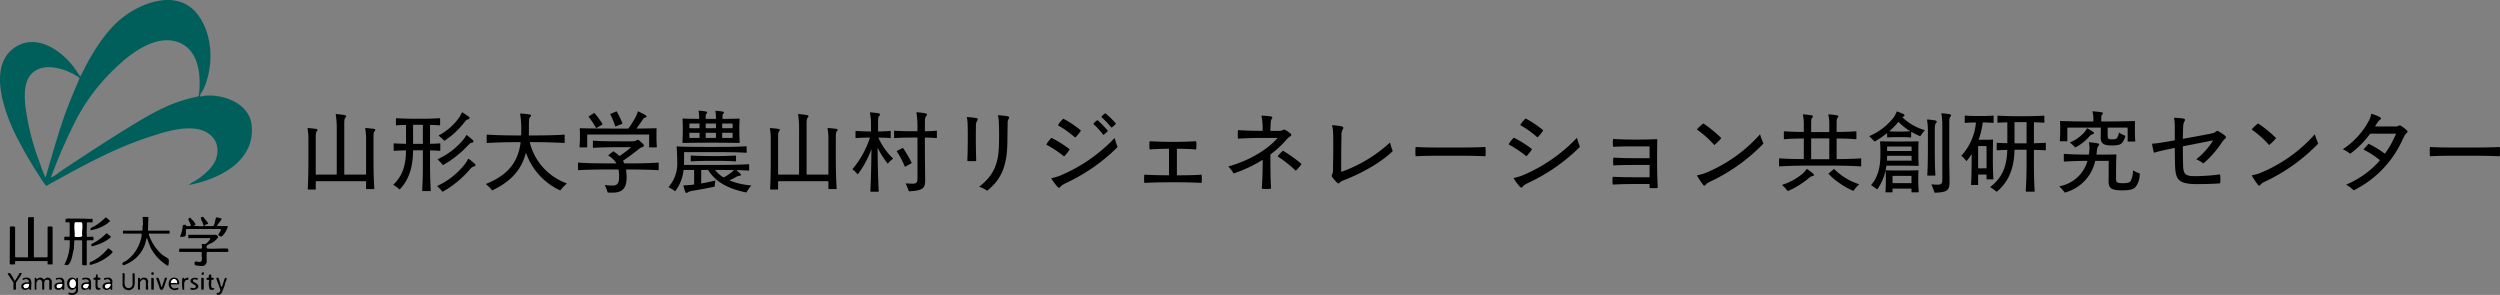
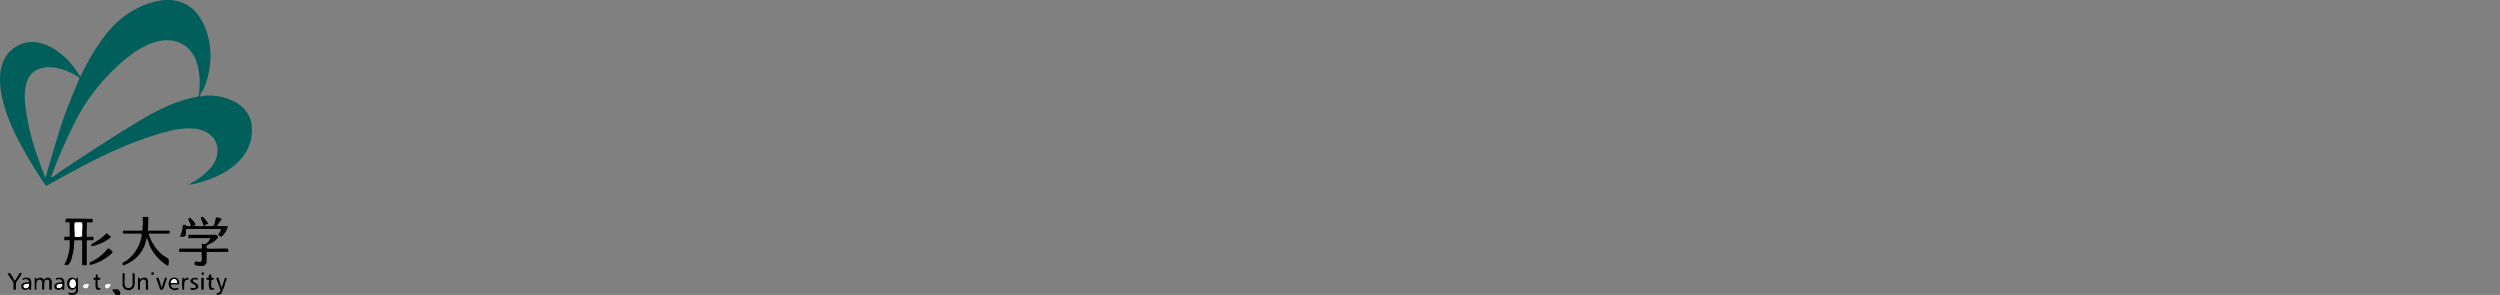
<svg xmlns="http://www.w3.org/2000/svg" width="600.174" height="70.809" viewBox="0 0 600.174 70.809">
  <rect x="0" y="0" width="600.174" height="70.809" fill="#808080" stroke="none" />
  <defs>
    <clipPath id="clip-path">
      <rect id="長方形_13326" data-name="長方形 13326" width="60.48" height="70.808" fill="none" />
    </clipPath>
  </defs>
  <g id="グループ_18950" data-name="グループ 18950" transform="translate(18089.811 15789.904)">
    <g id="グループ_18947" data-name="グループ 18947" transform="translate(-18089.811 -15789.904)">
      <g id="グループ_18779" data-name="グループ 18779" clip-path="url(#clip-path)">
        <path id="パス_50803" data-name="パス 50803" d="M48.033,23.161c.045.045,1.04-.188,1.247-.2,4.586-.335,10.621,1.907,11.141,7.158.807,8.14-6.878,12.412-13.763,14.013a6.952,6.952,0,0,1-1.325.225,6.431,6.431,0,0,1,1.332-.817c1.822-1.126,4.348-3.128,5.117-5.18,1.383-3.691-.681-6.715-4.421-7.378-3.842-.681-8.663.923-12.3,2.152-8.431,2.847-16.22,7.212-23.968,11.506a18.807,18.807,0,0,1-1.43-2.051A104.706,104.706,0,0,1,3.693,32.263c-2.851-5.836-6.861-17.136.462-21.24C9.1,8.253,14.722,12.161,17.686,16.07c.563.742,1.009,1.573,1.606,2.292.716-1.355,1.371-2.735,2.13-4.067,2.173-3.809,4.959-7.884,8.524-10.47,5.2-3.771,13.3-6.254,17.731-.053C51.2,8.7,51.308,16.106,48.806,21.485c-.18.387-.652,1.025-.755,1.345a1.076,1.076,0,0,0-.018.332M12.245,42.555c.161.037.233-.031.355-.095.829-.434,1.748-1.22,2.549-1.749,5.024-3.318,10.127-6.687,15.258-9.834C35.745,27.6,40.469,24.7,46.676,23.353c.286-.063,1.023-.153,1.06-.44.6-4.71.081-11.227-5.3-12.9-5.219-1.62-10.937,2.694-14.493,6.1a46.93,46.93,0,0,0-9.318,11.973,124.112,124.112,0,0,0-6.379,14.464m-1.2-.1a.994.994,0,0,1,.047-.4c1.737-5.789,3.187-11.318,5.4-16.991.806-2.067,1.7-4.1,2.559-6.147a.416.416,0,0,0-.1-.307c-.031-.039-.614-.431-.711-.488-2.228-1.3-5.448-2.423-8.024-1.836-4.26.97-4.5,5.228-4.164,8.825A57.283,57.283,0,0,0,9.419,38.733a36.292,36.292,0,0,0,1.345,3.553c.064.134.122.2.28.169" transform="translate(0 0)" fill="#005f5b" />
        <path id="パス_50804" data-name="パス 50804" d="M102.9,184.949a.327.327,0,0,1,.287.587.327.327,0,0,1-.287-.587" transform="translate(-66.421 -119.571)" />
        <path id="パス_50805" data-name="パス 50805" d="M137.471,184.949v.6h-.5c-.043-.45.006-.668.5-.6" transform="translate(-88.555 -119.577)" />
-         <path id="パス_50806" data-name="パス 50806" d="M12.415,147.47v9.6h3.149a1,1,0,0,0,.15-.15v-7.1c0-.222,1.2-.222,1.2,0v8.947h-1.2v-.8h-7.8v.8c-.334-.034-.73.047-1.052,0-.117-.016-.2-.045-.236-.164l.033-8.841c.115-.172,1.255-.145,1.255.055v7.1a1.006,1.006,0,0,0,.15.15h2.949V147.62c0-.051.288-.223.371-.236.149-.023.258.075.379.075.217,0,.418-.139.65.011" transform="translate(-4.286 -95.294)" />
        <path id="パス_50807" data-name="パス 50807" d="M44.941,149.514c-.065-.248-.782-.123-1-.15l.01-.791a2.781,2.781,0,0,1,1.143-.111c1.6.026,3.276-.017,4.9.09.123.008.222-.132.352-.043.188.13.067.628.1.855-.041.041-.949-.03-1.152,0-.117.016-.2.045-.236.164.04.494-.134,3.134.091,3.335l1.4-.052c.189.135.066.63.1.854H49.19a1,1,0,0,0-.15.15v5.848c-.2-.017-1.1.082-1.1-.15v-5.7a1,1,0,0,0-.15-.15h-1.6c-.049,0-.161.166-.152.248l-.1,1.9c-.339,1.061-.425,2.825-1.249,3.649-.359.359-.617.061-1.045.1a10.849,10.849,0,0,0,1.3-5.9h-1.3l0-.739c.374-.288.833.052,1.3-.161Zm1.35-.15a.319.319,0,0,0-.152.248c-.131.917.091,2.137.014,3.09a.221.221,0,0,0,.082.117c.135.09,1.75.2,1.706-.305-.093-.9.125-2.035,0-2.9-.012-.085-.087-.248-.152-.248Z" transform="translate(-28.215 -95.989)" />
        <path id="パス_50808" data-name="パス 50808" d="M89.386,147.351l-.1,3.3h5.2v.7H89.636c-.326,0,.059.8.131.969a10.981,10.981,0,0,0,2.968,4.129c.287.229,1.4.848,1.5,1a3.26,3.26,0,0,1-.048,1.461c-.031.113.049.179-.157.145a3.6,3.6,0,0,1-.74-.461,11.231,11.231,0,0,1-3.427-3.97l-.829-2.27a15.849,15.849,0,0,0-.474,1.624,8.11,8.11,0,0,1-3.805,4.392,7.374,7.374,0,0,1-1.236.567c-.353.073-.433-.406-.317-.571.033-.046.8-.447.976-.572a9.043,9.043,0,0,0,3.385-5.013,4.09,4.09,0,0,0,.211-1.266c-.016-.05-.112-.162-.138-.162H83.288v-.7h4.549c.228,0,.128-.761.147-.952.017-.173.1-.328.105-.494a15.31,15.31,0,0,0-.1-1.852Z" transform="translate(-53.766 -95.275)" />
        <path id="パス_50809" data-name="パス 50809" d="M133.5,163.613h-5.049a1,1,0,0,0-.15.15v2.4a2.282,2.282,0,0,1-.5.7,3.088,3.088,0,0,1-.577.13,11.27,11.27,0,0,1-1.165-.087c-.512-.058-.7-.1-.662-.646.062-.791,1.161.066,1.556-.344.352-.365.151-1.175.143-1.657,0-.152.077-.317.071-.4,0-.058-.2-.245-.216-.245h-5.249c0-.165-.048-.8.15-.8h5.2c.239,0,.08-.9.05-1.1.269-.029.591.042.849,0,.35-.059,1.027-.884,1.2-1.2.056-.1-.081-.2-.1-.2h-4.9c-.02,0-.052.074-.1.087-.224,0-.139-.7-.15-.887h6.648c.1,0,.637.4.5.6a4.264,4.264,0,0,1-1.422,1.28c-.339.2-1.277.5-1.332.868s-.021.526.346.554c1.511.117,3.164-.106,4.691.007.26.075.141.56.162.788" transform="translate(-78.69 -103.139)" />
        <path id="パス_50810" data-name="パス 50810" d="M127.836,149.546c.25-.068.094-.349-.025-.475-.078-.572-.575-1.021-.519-1.619.255-.074.5-.221.7.042.089.213,1.248,1.379,1,1.55-.253.045-.806.186-.8.5h2.049a1.407,1.407,0,0,0,.3-.5c.137-.354.257-1.282.4-1.5.192-.306,1.042.218,1.353.2.071.055-.348.632-.417.733-.233.336-.615.659-.683,1.067h2.6a5.217,5.217,0,0,1-1.465,2.484.924.924,0,0,1-.83-.344c-.069-.233.593-.972.6-1.19,0-.083-.094-.251-.154-.251h-8c-.015,0-.248.117-.255.162-.009.353.107,1.491-.259,1.623a4.6,4.6,0,0,1-1.135.114c.11-.391.28-.776.377-1.172.078-.315.142-.659.217-.983.078-.339-.122-.716.453-.751.513-.031.4.292.515.312.179.031,1,.042,1.038-.157.032-.16-.6-1.242-.6-1.5,0-.159.227-.313.371-.336.22-.035.348.335.463.459.046.05.152.064.212.132.163.186.711.85.657,1.044-.046.164-.392.068-.3.353.576-.1,1.645.136,2.149,0" transform="translate(-79.07 -95.27)" />
        <path id="パス_50811" data-name="パス 50811" d="M60.906,172.715l.011-.589a9.605,9.605,0,0,0,2.538-1.51,14.822,14.822,0,0,0,1.5-1.4c.2-.226.236-.567.648-.353a5.37,5.37,0,0,1,.752.649c.133.254-.071.389-.251.554a11.955,11.955,0,0,1-3.574,2.224c-.233.09-1.515.544-1.626.423" transform="translate(-39.381 -109.142)" />
        <path id="パス_50812" data-name="パス 50812" d="M62.037,161.513l.015-.486a12.537,12.537,0,0,0,3.632-2.6,6.915,6.915,0,0,1,1.049.839c.025.118-.076.179-.147.244a8.85,8.85,0,0,1-2.181,1.318c-.335.149-2.178.874-2.369.681" transform="translate(-40.112 -102.439)" />
-         <path id="パス_50813" data-name="パス 50813" d="M66.148,148.641c-.275.016-.4.292-.607.444a9.492,9.492,0,0,1-4.091,1.656c-.11-.708.549-.722,1.032-1.017a15.067,15.067,0,0,0,2.627-2.077l.142.041c.039.153,1.1.812.9.953" transform="translate(-39.724 -95.466)" />
        <path id="パス_50814" data-name="パス 50814" d="M50.792,151.028h1.5c.065,0,.14.162.152.248.123.867-.1,2,0,2.9.045.5-1.57.4-1.706.305a.221.221,0,0,1-.082-.117c.077-.952-.145-2.173-.014-3.09a.319.319,0,0,1,.152-.248" transform="translate(-32.716 -97.652)" fill="#fff" />
        <path id="パス_50815" data-name="パス 50815" d="M23.968,191.5c-.116.041-.4-.046-.4-.15v-2.6c0-.03.164-.188.249-.15l.3.4a.987.987,0,0,1,1.223-.323c.174.08.3.33.476.33.252,0,.538-.685,1.323-.329a1.159,1.159,0,0,1,.527.673v2c0,.2-.6.2-.6,0v-2c0-.234-.775-.4-1.005-.106a2.981,2.981,0,0,0-.194.406v1.7c0,.188-.5.188-.5,0v-1.7a1.838,1.838,0,0,0-.242-.457.651.651,0,0,0-.864.05,6.111,6.111,0,0,0-.293.606Z" transform="translate(-15.239 -121.931)" />
        <path id="パス_50816" data-name="パス 50816" d="M48.192,191.868a1.288,1.288,0,0,1-.82.779c-.606.226-.874.041-1.478-.033l0-.4c.39-.036.755.172,1.151.1a3.477,3.477,0,0,0,.526-.323c.105-.137.081-.592.223-.777-.364-.08-.615.283-.957.3-1.649.076-1.788-3.194.2-2.895.357.054.42.307.6.4.227.111.1-.341.3-.4.095-.028.249.117.249.15ZM46.515,191a1.275,1.275,0,0,0,.411.1c1.249-.08.855-2.688-.37-1.961-.4.239-.471,1.016-.347,1.42.008.025.285.426.306.443" transform="translate(-29.466 -121.948)" />
        <path id="パス_50817" data-name="パス 50817" d="M86.151,188.275a5.072,5.072,0,0,1-.176.624,1.553,1.553,0,0,1-1.275.732c-.343.016-.589-.233-.93-.224-.031-.229-.286-.333-.366-.483-.024-.046-.152-.424-.152-.448v-2.949c.169,0,.428-.045.488.162.131.786-.249,2.612.307,3.192a.972.972,0,0,0,1.351-.058,3.731,3.731,0,0,0,.253-.447v-2.7c0-.188.5-.188.5,0a25.4,25.4,0,0,1,0,2.6" transform="translate(-53.829 -119.954)" />
        <path id="パス_50818" data-name="パス 50818" d="M16.4,191.217c-.242.03-.393.226-.67.277-.57.1-1.214-.052-1.236-.728a1.871,1.871,0,0,1,.131-.626,4.877,4.877,0,0,1,.85-.405,6.1,6.1,0,0,0,.826-.018c.112-.415-.376-.8-.753-.8-.208,0-.464.3-.747.2-.088-.563.857-.544,1.244-.493,1.106.145.869,1.648.787,2.462-.01.1.071.2.058.27-.053.273-.526.2-.491-.139m-.323-.226c.112-.1.421-.708.228-.828-.322-.2-1.314-.012-1.3.5a2.612,2.612,0,0,0,.217.432,1.3,1.3,0,0,0,.86-.109" transform="translate(-9.371 -121.945)" />
        <path id="パス_50819" data-name="パス 50819" d="M147.406,188.616a6.932,6.932,0,0,1,.608,2.092l.3,0,.6-1.852c.1-.071.221-.285.354-.245.4.122-.146,1.04-.225,1.273-.037.11-.009.243-.047.352a14.859,14.859,0,0,1-.833,2.066c-.338.5-1.291.586-1.142.058.058-.207.334-.071.468-.124a.809.809,0,0,0,.424-.677l-.979-2.717c-.045-.227.365-.3.479-.224" transform="translate(-94.998 -121.937)" />
        <path id="パス_50820" data-name="パス 50820" d="M6.583,187.738l-1.4-2.1a.46.46,0,0,1,.656-.057,10.461,10.461,0,0,1,.938,1.563c.024.046-.024.227.154.142.069-.033.723-1.088.832-1.267.282-.464.091-.628.818-.532a2.756,2.756,0,0,1-.3.653c-.147.255-1.1,1.6-1.1,1.7v1.5c0,.2-.6.2-.6,0Z" transform="translate(-3.353 -119.917)" />
-         <path id="パス_50821" data-name="パス 50821" d="M57.507,191.383a.315.315,0,0,1-.348.148c-.141-.044-.115-.3-.2-.3a2.62,2.62,0,0,1-.7.3c-.852.11-1.144-.22-1.049-1.049.06-.524.607-.657,1.061-.738.175-.031.7.065.744-.158.053-.279-.456-.562-.7-.607-.188-.035-1.032.364-.9-.09.1-.334,1.536-.372,1.848.051a4.245,4.245,0,0,1,.251.548,13.764,13.764,0,0,1,0,1.9m-1.331-1.231c-.183.041-.574.334-.575.531,0,.4.727.7,1.111.305a2,2,0,0,0,.293-.7c-.044-.217-.641-.178-.829-.137" transform="translate(-35.682 -121.963)" />
        <path id="パス_50822" data-name="パス 50822" d="M39.253,191.391c-.081.3-.474.15-.551-.151-.235.062-.333.257-.6.3a1.977,1.977,0,0,1-.876-.1,1.764,1.764,0,0,1-.373-.654c-.064-.973,1.2-1.024,1.9-1.045-.1-.91-.8-.8-1.5-.6l0-.4c.532-.071,1.342-.277,1.753.191a1.938,1.938,0,0,1,.244.456,14.828,14.828,0,0,1,0,2m-.5-1.249c-.333-.028-1.173-.016-1.285.365-.3,1.023,1.537.744,1.285-.365" transform="translate(-23.826 -121.97)" />
-         <path id="パス_50823" data-name="パス 50823" d="M71.949,191.53c-.342.07-.273-.1-.451-.3-.119-.03-.325.239-.517.282-1.515.341-1.947-1.454-.257-1.756.295-.053.626.074.824-.174-.187-.381-.248-.525-.7-.609-.284-.053-.532.206-.75.159-.176-.037-.109-.322-.035-.385a3.263,3.263,0,0,1,1.231-.112.966.966,0,0,1,.725.964c0,.13-.077.251-.074.379a9.662,9.662,0,0,1,0,1.554m-.4-1.4c-.512-.106-1.629.07-1.252.8.352.683,1.4-.126,1.252-.8" transform="translate(-45.026 -121.959)" />
+         <path id="パス_50823" data-name="パス 50823" d="M71.949,191.53a3.263,3.263,0,0,1,1.231-.112.966.966,0,0,1,.725.964c0,.13-.077.251-.074.379a9.662,9.662,0,0,1,0,1.554m-.4-1.4c-.512-.106-1.629.07-1.252.8.352.683,1.4-.126,1.252-.8" transform="translate(-45.026 -121.959)" />
        <path id="パス_50824" data-name="パス 50824" d="M115.249,190.221c-.322.087-.014.607.152.747.477.4.973.125,1.5.052-.018.11.037.323-.009.39a4.559,4.559,0,0,1-.841.215,3.081,3.081,0,0,1-.779-.226c-1.281-.664-.731-3.322,1.1-2.7.753.256.9,1.521.579,1.521Zm.521-1.287a.987.987,0,0,0-.67.834c.062.239.768.052.94.055.124,0,.267.13.4.094.426-.112-.079-1.091-.671-.984" transform="translate(-74.08 -121.95)" />
        <path id="パス_50825" data-name="パス 50825" d="M93.718,188.769c.028-.108.23-.184.349-.149.176.052.124.358.151.4a.152.152,0,0,0,.2-.068c.194-.442,1.212-.456,1.5-.089a4.032,4.032,0,0,1,.273.619c.013.115-.083.3-.084.482,0,.44.059.892.062,1.3s-.273.213-.557.149v-1.949c0-.247-.464-.493-.729-.435a1.29,1.29,0,0,0-.67.735v1.6c0,.188-.5.188-.5,0Z" transform="translate(-60.597 -121.948)" />
        <path id="パス_50826" data-name="パス 50826" d="M141.3,187.2c.825-.117.823.617,0,.5.128.709-.431,2.173.7,2,.187.555-.873.446-1.082.282a3.788,3.788,0,0,1-.133-2.135c-.094-.241-.618-.061-.684-.3s.4-.419.6-.351c.045-.035-.174-.7.363-.788.381-.06.187.745.237.79" transform="translate(-90.581 -120.526)" />
        <path id="パス_50827" data-name="パス 50827" d="M107.363,190.821c.25.026.16.006.2-.143.194-.656.484-1.289.642-1.959.07-.118.288-.127.4-.1.2.054.094.164.064.261-.209.688-.491,1.585-.761,2.24-.172.418-.665.619-.876.171l-.877-2.521a.349.349,0,0,1,.552-.052,12.813,12.813,0,0,1,.649,2.1" transform="translate(-68.643 -121.95)" />
        <path id="パス_50828" data-name="パス 50828" d="M129.35,191.448c-.047-.069.009-.28-.01-.389.052-.053,1.243.4,1.305-.252.054-.566-1.246-.635-1.3-1.3-.069-.786,1.116-1.021,1.7-.7.185.1.052.335-.056.351-.193.029-1.117-.406-1.05.251.046.445,1.261.5,1.3,1.308.049.931-1.695,1.014-1.889.732" transform="translate(-83.623 -121.988)" />
        <path id="パス_50829" data-name="パス 50829" d="M64.422,186.366l.044.705c.113.166.591.016.655.245.14.5-.655.3-.7.349.11.684-.393,2.167.7,2,.161.571-.875.478-1.051.2-.283-.446-.064-2.129-.15-2.2-.036-.029-.44.057-.5-.152-.119-.428.451-.292.557-.442.148-.211-.151-.806.442-.707" transform="translate(-40.998 -120.494)" />
        <path id="パス_50830" data-name="パス 50830" d="M124.179,191.509c-.111-.019-.321.038-.39-.01a9.907,9.907,0,0,1-.064-2.686c.215-.292.4-.271.455.1.346-.088.556-.4,1-.3v.446c-.014.1-.3.039-.431.074a.718.718,0,0,0-.269.132,2.608,2.608,0,0,0-.3.6Z" transform="translate(-79.961 -121.938)" />
        <path id="パス_50831" data-name="パス 50831" d="M136.713,188.792c.063-.239.6-.167.6,0v2.6c0,.2-.6.2-.6,0Z" transform="translate(-88.397 -121.971)" />
-         <path id="パス_50832" data-name="パス 50832" d="M102.769,188.809c.085-.312.6-.042.6.1v2.5c0,.2-.6.2-.6,0Z" transform="translate(-66.449 -121.988)" />
        <path id="パス_50833" data-name="パス 50833" d="M47.578,191.729c-.022-.016-.3-.417-.306-.442-.124-.4-.054-1.182.347-1.42,1.225-.728,1.619,1.881.37,1.961a1.274,1.274,0,0,1-.411-.1" transform="translate(-30.529 -122.682)" fill="#fff" />
        <path id="パス_50834" data-name="パス 50834" d="M17,193.708a1.3,1.3,0,0,1-.86.109,2.61,2.61,0,0,1-.217-.432c-.01-.516.982-.7,1.3-.5.193.12-.116.728-.228.828" transform="translate(-10.297 -124.663)" fill="#fff" />
        <path id="パス_50835" data-name="パス 50835" d="M56.938,192.886c.188-.042.785-.081.829.137a2,2,0,0,1-.293.7c-.384.4-1.111.1-1.111-.3,0-.2.391-.49.575-.531" transform="translate(-36.443 -124.696)" fill="#fff" />
        <path id="パス_50836" data-name="パス 50836" d="M39.825,192.875c.252,1.109-1.587,1.388-1.285.365.112-.381.952-.393,1.285-.365" transform="translate(-24.897 -124.704)" fill="#fff" />
        <path id="パス_50837" data-name="パス 50837" d="M72.619,192.84c.145.676-.9,1.485-1.252.8-.377-.732.739-.908,1.252-.8" transform="translate(-46.096 -124.669)" fill="#fff" />
        <path id="パス_50838" data-name="パス 50838" d="M116.733,189.519c.592-.107,1.1.872.671.984-.134.036-.277-.093-.4-.094-.172,0-.878.184-.94-.055a.987.987,0,0,1,.67-.834" transform="translate(-75.044 -122.535)" fill="#fff" />
      </g>
    </g>
-     <path id="パス_51465" data-name="パス 51465" d="M19.118-13.4a.5.5,0,0,0,.176-.308c0-.132-.132-.22-.374-.264-.528-.088-1.43-.154-1.958-.2-.066,0-.11.022-.088.11a15.211,15.211,0,0,1,.2,2.794V-3.1a.1.1,0,0,1-.11.11H11.946a.1.1,0,0,1-.11-.11V-14.74c0-1.342.022-1.672.286-1.936s.22-.528-.176-.594c-.528-.11-1.452-.2-2.068-.264-.066,0-.11.022-.088.088a22.158,22.158,0,0,1,.242,3.74V-3.1a.1.1,0,0,1-.11.11H5.1a.1.1,0,0,1-.11-.11V-11.77c0-1.034.044-1.408.264-1.628.242-.286.22-.506-.242-.572-.44-.066-1.342-.154-1.892-.2-.044,0-.088.022-.088.066a1,1,0,0,0,.022.176,15.344,15.344,0,0,1,.176,2.662v4.84c0,2.09-.044,4.906-.154,6.908a.1.1,0,0,0,.11.11H4.884a.1.1,0,0,0,.11-.11V-1.3a.1.1,0,0,1,.11-.11H16.962a.1.1,0,0,1,.11.11V.374a.1.1,0,0,0,.11.11h1.76a.1.1,0,0,0,.11-.11c-.132-1.892-.2-4.708-.2-6.8V-11.77C18.854-12.8,18.9-13.178,19.118-13.4Zm16.83,2.244A19.6,19.6,0,0,0,40.722-15.6c.33-.44.572-.616.858-.66.352-.088.484-.352.11-.638a15.949,15.949,0,0,0-1.474-1.012.081.081,0,0,0-.066-.022c-.044,0-.066.022-.088.066a10.1,10.1,0,0,1-.572,1.078,13.974,13.974,0,0,1-4.95,4.378c-.044.022-.066.066.022.132a9.791,9.791,0,0,1,1.232,1.122C35.838-11.11,35.882-11.11,35.948-11.154ZM32.538-8.8c.858.022,1.606.044,2.244.11.088,0,.11-.044.11-.11v-1.584c0-.066-.022-.11-.11-.11-.638.066-1.386.088-2.244.11a.1.1,0,0,1-.11-.11v-4.312a.1.1,0,0,1,.11-.11c.836.022,1.562.044,2.2.11.088,0,.11-.044.11-.11v-1.5c0-.066-.022-.11-.11-.11-1.276.088-2.816.132-5.126.132-2.266,0-3.982-.044-5.258-.132a.1.1,0,0,0-.11.11v1.5a.1.1,0,0,0,.11.11c.638-.066,1.364-.088,2.2-.11.088,0,.11.044.11.11v4.312c0,.088-.022.11-.11.11-1.078-.022-1.98-.044-2.75-.11a.1.1,0,0,0-.11.11V-8.8a.1.1,0,0,0,.11.11c.77-.066,1.672-.088,2.75-.11.088,0,.11.022.11.11-.066,3.652-.88,6.006-2.992,8.074-.022.022-.044.044-.044.066s0,.044.044.066A8.227,8.227,0,0,1,25.058.528a.109.109,0,0,0,.154-.022C27.544-2,28.292-5.016,28.358-8.712c0-.088.044-.11.11-.11H30.6c.088,0,.11.044.11.11v3.388c0,1.87-.044,4.18-.176,6.182a.1.1,0,0,0,.11.11h1.848a.1.1,0,0,0,.11-.11c-.11-2-.176-4.312-.176-6.182V-8.69A.1.1,0,0,1,32.538-8.8ZM30.6-10.362H28.468a.1.1,0,0,1-.11-.11v-4.356a.1.1,0,0,1,.11-.11H30.6c.088,0,.11.044.11.11v4.356C30.712-10.406,30.69-10.362,30.6-10.362Zm9.768-.968A17,17,0,0,1,34.3-6.71c-.088.044-.044.088,0,.132a10.243,10.243,0,0,1,1.144,1.232A.116.116,0,0,0,35.6-5.3a25.049,25.049,0,0,0,5.9-4.664c.462-.506.726-.66,1.012-.7.374-.066.462-.33.176-.616-.462-.418-.946-.814-1.43-1.188-.066-.044-.11-.022-.132.022A5.861,5.861,0,0,1,40.37-11.33Zm2.794,5.742q-.693-.627-1.452-1.188c-.066-.044-.11-.022-.154.066a9.227,9.227,0,0,1-.682,1.1A17.859,17.859,0,0,1,34.21-.286c-.088.044-.044.088,0,.132a9.924,9.924,0,0,1,1.144,1.21.12.12,0,0,0,.11.066.167.167,0,0,0,.088-.044,24.385,24.385,0,0,0,6.49-5.368,1.748,1.748,0,0,1,.968-.682c.22-.022.33-.132.33-.286A.486.486,0,0,0,43.164-5.588ZM56.452-10.78c3.52,0,5.852.066,8.184.2.088,0,.11-.044.11-.11v-1.782c0-.066-.022-.11-.11-.11-2.376.154-4.752.2-8.382.2a.1.1,0,0,1-.11-.11c.022-.506.022-1.078.022-1.76,0-1.936.044-2.354.352-2.618.264-.242.176-.484-.154-.55a17.677,17.677,0,0,0-2.222-.22c-.066,0-.11.022-.088.088a22.671,22.671,0,0,1,.264,4.4v.66c0,.066-.044.11-.132.11-3.454,0-5.764-.066-8.052-.2a.1.1,0,0,0-.11.11v1.782a.1.1,0,0,0,.11.11c2.266-.132,4.532-.2,7.92-.2.088,0,.11.022.11.132-.616,4.73-3.124,7.81-8.206,9.856-.066.022-.088.044-.088.088,0,.022.022.044.044.066A7.861,7.861,0,0,1,47.256.726c.044.066.066.066.088.066s.044,0,.132-.044c4.378-2.112,6.842-4.84,7.92-8.822.022-.088.088-.088.132.022A15.606,15.606,0,0,0,63.492.726c.132.066.154.066.176.066.044,0,.066-.022.11-.088a13.092,13.092,0,0,1,1.43-1.5.081.081,0,0,0,.022-.066c0-.022-.022-.044-.088-.066a13.984,13.984,0,0,1-8.756-9.746C56.364-10.758,56.408-10.78,56.452-10.78ZM84.92-12.606a.1.1,0,0,1,.11.11v2.86a.1.1,0,0,0,.11.11h1.628a.1.1,0,0,0,.11-.11c-.066-.99-.088-1.65-.088-2.442,0-.55,0-1.21.022-1.936,0-.066-.022-.11-.11-.11-1.21.044-2.574.066-4.6.088-.044,0-.088-.044-.044-.11.462-.638.946-1.3,1.276-1.826.286-.44.484-.66.792-.726.33-.088.374-.374.022-.572-.484-.286-1.1-.594-1.672-.858a.372.372,0,0,0-.11-.044c-.022,0-.044,0-.066.066a5.065,5.065,0,0,1-.462,1.188A23.071,23.071,0,0,1,80.1-14.124a.179.179,0,0,1-.176.088H77.594c-4.752,0-7.15-.022-9.108-.088-.066,0-.11.022-.11.11.044.748.044,1.386.044,1.936,0,.792-.022,1.452-.11,2.442a.1.1,0,0,0,.11.11h1.628a.1.1,0,0,0,.11-.11V-12.5a.1.1,0,0,1,.11-.11Zm-6.314-2.728a23.043,23.043,0,0,0-1.342-2.772.088.088,0,0,0-.088-.044.38.38,0,0,0-.154.044l-1.232.528c-.088.044-.11.088-.066.176a16.735,16.735,0,0,1,1.144,2.772.114.114,0,0,0,.154.066l1.518-.616A.114.114,0,0,0,78.606-15.334Zm-4.8.154a19.7,19.7,0,0,0-1.892-2.552.1.1,0,0,0-.132-.022l-1.21.77c-.066.044-.088.088-.044.154a18.633,18.633,0,0,1,1.738,2.618c.044.066.11.044.154.022l1.386-.836C73.876-15.07,73.854-15.114,73.81-15.18Zm13.4,9.306c-2.112.154-3.96.2-8.03.2a.135.135,0,0,1-.154-.088c-.066-.132-.132-.286-.22-.44a.115.115,0,0,1,.044-.176C80.1-7.216,81.444-8.25,82.412-9a2.807,2.807,0,0,1,1.034-.616c.352-.132.462-.352.154-.682a11.3,11.3,0,0,0-.924-.836.474.474,0,0,0-.682-.088c-.286.2-.374.242-1.32.242-4.95,0-7.04,0-9.042-.154a.1.1,0,0,0-.11.11v1.5a.1.1,0,0,0,.11.11c2-.132,4.07-.154,7.634-.154h1.3c.044,0,.088.044.022.11A25.761,25.761,0,0,1,77.99-7.5a.133.133,0,0,1-.176-.022,7.806,7.806,0,0,0-1.3-1.012.134.134,0,0,0-.176,0l-1.056.858c-.088.066-.066.11,0,.154A5.577,5.577,0,0,1,77.11-5.786c.044.088.022.11-.066.11-4.6,0-6.71-.022-8.976-.2a.1.1,0,0,0-.11.11v1.606a.1.1,0,0,0,.11.11c2.354-.132,4.532-.176,9.482-.176.088,0,.132.022.154.11a13.331,13.331,0,0,1,.11,1.738c0,1.54-.484,2.024-1.606,2.024A12.484,12.484,0,0,1,74.47-.484c-.088-.022-.088.044-.066.088a6.731,6.731,0,0,1,.616,1.584q.033.132.132.132c.33.022.77.022,1.122.022,2.464,0,3.344-1.21,3.344-3.674a11.3,11.3,0,0,0-.132-1.782.1.1,0,0,1,.11-.11c3.784.022,5.566.066,7.612.176.088,0,.11-.044.11-.11V-5.764C87.318-5.83,87.3-5.874,87.208-5.874ZM99.88-10.648c2.992,0,4.642.022,6.776.066.088,0,.11-.044.11-.11-.066-1.122-.088-2.112-.088-2.838,0-.88,0-1.694.066-2.794,0-.066-.022-.11-.11-.11-1.342.044-2.486.066-3.894.066-.066,0-.11-.044-.11-.132,0-.792.044-1.012.2-1.122.242-.176.2-.418-.132-.484a10.829,10.829,0,0,0-1.672-.2c-.066,0-.11.022-.088.11a8.887,8.887,0,0,1,.132,1.716c0,.066-.022.11-.11.11H98.714a.1.1,0,0,1-.11-.11c0-.792.022-1.012.2-1.166.22-.2.22-.418-.132-.484a12.97,12.97,0,0,0-1.694-.2c-.044,0-.088.022-.066.11a9.81,9.81,0,0,1,.132,1.738c0,.066-.022.11-.11.11-1.364,0-2.486-.022-3.784-.066-.066,0-.11.022-.11.11.066,1.1.066,1.87.066,2.794,0,.792-.022,1.76-.088,2.838a.1.1,0,0,0,.11.11C95.238-10.626,97.042-10.648,99.88-10.648ZM94.8-14.124a.1.1,0,0,1-.11-.11v-.9a.1.1,0,0,1,.11-.11H97.02a.1.1,0,0,1,.11.11v.9a.1.1,0,0,1-.11.11Zm3.916,0a.1.1,0,0,1-.11-.11v-.9a.1.1,0,0,1,.11-.11h2.244a.1.1,0,0,1,.11.11v.9a.1.1,0,0,1-.11.11Zm3.85-1.012a.1.1,0,0,1,.11-.11h2.288a.1.1,0,0,1,.11.11v.9a.1.1,0,0,1-.11.11h-2.288a.1.1,0,0,1-.11-.11ZM97.13-11.9a.1.1,0,0,1-.11.11H94.8a.1.1,0,0,1-.11-.11v-1.012a.1.1,0,0,1,.11-.11H97.02a.1.1,0,0,1,.11.11Zm3.828-1.122a.1.1,0,0,1,.11.11V-11.9a.1.1,0,0,1-.11.11H98.714a.1.1,0,0,1-.11-.11v-1.012a.1.1,0,0,1,.11-.11Zm4,0a.1.1,0,0,1,.11.11V-11.9a.1.1,0,0,1-.11.11h-2.288a.1.1,0,0,1-.11-.11v-1.012a.1.1,0,0,1,.11-.11Zm-5.72,9c1.672,2.6,4.334,4.334,9.02,5.3a.139.139,0,0,0,.176-.066,10.186,10.186,0,0,1,1.056-1.5c.022-.022.044-.044.044-.066S109.494-.4,109.45-.4a17.948,17.948,0,0,1-5.06-1.144c-.044-.022-.022-.066.022-.088.484-.242.99-.506,1.5-.792a2.048,2.048,0,0,1,.792-.286c.4-.022.506-.2.2-.506a10.829,10.829,0,0,0-.858-.77c-.066-.044-.022-.088.022-.088,1.056.044,1.98.066,2.86.132.088,0,.11-.044.11-.11v-1.32c0-.066-.022-.11-.11-.11-2.156.132-4.73.176-8.338.176H93.5a.1.1,0,0,1-.11-.11c.022-.352.022-.7.022-1.056v-1.8a.1.1,0,0,1,.11-.11h5.94c4.268,0,6.534,0,8.866.154.088,0,.11-.044.11-.11V-9.68c0-.066-.022-.11-.11-.11-2.332.154-4.554.154-8.866.154-4.356,0-5.852-.022-7.722-.11-.066,0-.11.022-.11.11.088,1.078.132,2.134.132,3.3a8.614,8.614,0,0,1-2,6.248c-.044.044-.066.066-.066.088s0,.044.044.066a10.226,10.226,0,0,1,1.452.88c.066.044.11.044.154-.022A10.143,10.143,0,0,0,93.28-4c.022-.088.044-.11.11-.11h2.332a.1.1,0,0,1,.11.11V-.726c0,.088-.022.11-.132.132a23.433,23.433,0,0,1-2.354.2c-.066,0-.11.022-.088.088a10.21,10.21,0,0,0,.418,1.364c.11.286.176.374.286.374a.732.732,0,0,0,.352-.176,3.629,3.629,0,0,1,1.408-.4C97.5.55,99.286.22,100.672-.088c.088-.022.11-.066.11-.132.022-.418.066-.77.132-1.232.022-.088,0-.11-.088-.088-1.122.264-2.156.484-3.19.66-.088.022-.11-.022-.11-.11V-4a.1.1,0,0,1,.11-.11h1.43A.179.179,0,0,1,99.242-4.026ZM95.128-6.16c1.452-.088,3.058-.132,5.478-.132,2.178,0,3.762.044,5.17.132.088,0,.11-.044.11-.11V-7.458c0-.066-.022-.11-.11-.11-1.408.088-2.948.132-5.17.132-2.42,0-4.026-.044-5.478-.132a.1.1,0,0,0-.11.11V-6.27A.1.1,0,0,0,95.128-6.16Zm10.208,2.178a11.477,11.477,0,0,1-2.31,1.628.2.2,0,0,1-.22,0A7.322,7.322,0,0,1,100.936-4c-.044-.066-.044-.11.044-.11,1.628,0,3.036.022,4.29.044C105.358-4.07,105.38-4.026,105.336-3.982ZM130.108-13.4a.5.5,0,0,0,.176-.308c0-.132-.132-.22-.374-.264-.528-.088-1.43-.154-1.958-.2-.066,0-.11.022-.088.11a15.211,15.211,0,0,1,.2,2.794V-3.1a.1.1,0,0,1-.11.11h-5.016a.1.1,0,0,1-.11-.11V-14.74c0-1.342.022-1.672.286-1.936s.22-.528-.176-.594c-.528-.11-1.452-.2-2.068-.264-.066,0-.11.022-.088.088a22.158,22.158,0,0,1,.242,3.74V-3.1a.1.1,0,0,1-.11.11h-4.818a.1.1,0,0,1-.11-.11V-11.77c0-1.034.044-1.408.264-1.628.242-.286.22-.506-.242-.572-.44-.066-1.342-.154-1.892-.2-.044,0-.088.022-.088.066a1,1,0,0,0,.022.176,15.344,15.344,0,0,1,.176,2.662v4.84c0,2.09-.044,4.906-.154,6.908a.1.1,0,0,0,.11.11h1.694a.1.1,0,0,0,.11-.11V-1.3a.1.1,0,0,1,.11-.11h11.858a.1.1,0,0,1,.11.11V.374a.1.1,0,0,0,.11.11h1.76a.1.1,0,0,0,.11-.11c-.132-1.892-.2-4.708-.2-6.8V-11.77C129.844-12.8,129.888-13.178,130.108-13.4ZM154-13.53c-.924.088-1.738.11-2.662.132a.1.1,0,0,1-.11-.11v-1.65c0-1.3.088-1.694.33-1.914.308-.286.22-.528-.176-.616a15.826,15.826,0,0,0-2.09-.264c-.066,0-.11.022-.088.088a22.934,22.934,0,0,1,.242,3.542v.814c0,.066-.022.11-.11.11-2.288,0-4.026-.022-5.39-.132a.1.1,0,0,0-.11.11v1.562a.1.1,0,0,0,.11.11c1.364-.11,3.1-.132,5.39-.132.088,0,.11.044.11.11V-2c0,.946-.352,1.188-1.1,1.188q-.792,0-1.65-.066c-.066,0-.088.044-.066.088a11.448,11.448,0,0,1,.7,1.694.174.174,0,0,0,.176.11c3.322-.154,3.784-.814,3.784-2.618,0-2.266-.066-5.038-.066-7.92V-11.77a.1.1,0,0,1,.11-.11c.924.022,1.738.044,2.662.132.088,0,.11-.044.11-.11V-13.42C154.11-13.486,154.088-13.53,154-13.53Zm-13.838,1.65c1.034.022,1.87.044,2.75.132.088,0,.11-.044.11-.11v-1.5c0-.066-.022-.11-.11-.11-.9.066-1.76.11-2.816.132a.1.1,0,0,1-.11-.11V-15.6c0-.946.044-1.254.308-1.5.264-.264.2-.528-.2-.616-.506-.088-1.43-.176-1.98-.22-.066,0-.11.022-.088.088a13.046,13.046,0,0,1,.264,2.75v1.65c0,.066-.022.11-.11.11-1.32-.022-2.552-.066-3.5-.132a.1.1,0,0,0-.11.11v1.5a.1.1,0,0,0,.11.11c.9-.088,2.024-.11,3.234-.132.088,0,.11.044.088.11a22.125,22.125,0,0,1-4.114,7.414.114.114,0,0,0-.044.088c0,.022.022.044.044.066a6.7,6.7,0,0,1,1.144,1.1.085.085,0,0,0,.132-.022A21.826,21.826,0,0,0,138.336-9c.022-.044.066-.022.066.022-.044,3.652-.132,7.568-.264,9.988a.1.1,0,0,0,.11.11h1.782a.1.1,0,0,0,.11-.11c-.132-2.486-.242-6.622-.264-10.34,0-.066.022-.066.044-.022a21.682,21.682,0,0,0,2.332,3.674.083.083,0,0,0,.132,0,7.555,7.555,0,0,1,1.144-1.078.085.085,0,0,0,.022-.132A15.629,15.629,0,0,1,140.1-11.77.077.077,0,0,1,140.162-11.88ZM144.5-8.536a21.437,21.437,0,0,1,1.892,3.586.1.1,0,0,0,.154.044l1.452-.814c.066-.044.066-.088.044-.132a30.96,30.96,0,0,0-2.024-3.476c-.044-.066-.088-.066-.154-.044l-1.342.7C144.474-8.646,144.452-8.6,144.5-8.536Zm24.266-8.6a7.371,7.371,0,0,1,.22,1.694c.044,1.21.088,2.97.022,5.3-.088,4.334-1.166,7.3-4.664,9.988-.066.044-.044.11.022.132a6.577,6.577,0,0,1,1.672.814c.088.066.11.066.132.066a.167.167,0,0,0,.088-.044c3.366-2.706,4.708-5.984,4.774-11.594.022-2.266.044-3.41.066-4.444a2.041,2.041,0,0,1,.22-1.122.635.635,0,0,0,.132-.374c0-.132-.132-.22-.44-.286-.4-.088-1.518-.2-2.156-.242C168.784-17.248,168.74-17.226,168.762-17.138Zm-7.436.572a8.73,8.73,0,0,1,.154,1.342c.066,1.518.066,5.9-.066,8.844,0,.066.022.11.11.132a13.893,13.893,0,0,0,1.914,0c.088-.022.11-.066.11-.132-.11-2.9-.11-6.314-.066-8.228a2.133,2.133,0,0,1,.308-1.342c.242-.352.176-.55-.352-.638-.484-.088-1.408-.176-2.068-.22-.044,0-.088,0-.088.044A1.792,1.792,0,0,0,161.326-16.566Zm21.912,1.782a24.4,24.4,0,0,1,3.982,2.838.106.106,0,0,0,.154,0,8.028,8.028,0,0,0,1.254-1.54.106.106,0,0,0-.022-.154,23.882,23.882,0,0,0-4.026-2.706.372.372,0,0,0-.11-.044.114.114,0,0,0-.088.044,7.089,7.089,0,0,0-1.166,1.408C183.172-14.85,183.194-14.806,183.238-14.784Zm-2.75,4.664a26.141,26.141,0,0,1,4.07,2.706.128.128,0,0,0,.154,0,10.392,10.392,0,0,0,1.232-1.562c.044-.066.022-.11-.044-.154a26.823,26.823,0,0,0-4.158-2.618c-.088-.044-.132-.066-.22.022a7.73,7.73,0,0,0-1.1,1.43.166.166,0,0,0-.022.088C180.4-10.164,180.444-10.142,180.488-10.12ZM181.61-2a13.981,13.981,0,0,0,1.43,1.914c.154.176.264.264.374.264a.457.457,0,0,0,.352-.242c.264-.33.462-.462,1.43-.946a43.361,43.361,0,0,0,12.232-8.536.114.114,0,0,0,.044-.088.166.166,0,0,0-.022-.088,17.006,17.006,0,0,1-.638-1.958c-.022-.088-.044-.088-.11-.022A38.641,38.641,0,0,1,183.92-2.838a13.478,13.478,0,0,1-2.266.7C181.566-2.112,181.566-2.068,181.61-2Zm12.826-15.642a4.111,4.111,0,0,0-.792.7c-.066.088-.044.132,0,.176a22.066,22.066,0,0,1,2.31,2.42.115.115,0,0,0,.176.022,6.284,6.284,0,0,0,.9-.814.167.167,0,0,0,.044-.088.114.114,0,0,0-.044-.088,21.433,21.433,0,0,0-2.4-2.332.167.167,0,0,0-.088-.044C194.524-17.688,194.5-17.688,194.436-17.644Zm-1.87,1.628a4.519,4.519,0,0,0-.836.748.167.167,0,0,0-.044.088c0,.044.022.066.066.11a16.43,16.43,0,0,1,2.2,2.42c.044.066.088.11.132.11.022,0,.044,0,.11-.044a6.414,6.414,0,0,0,.9-.814.114.114,0,0,0,0-.176,22.559,22.559,0,0,0-2.354-2.42A.116.116,0,0,0,192.566-16.016ZM217.536-2.97c-1.32.11-3.41.154-5.7.154a.1.1,0,0,1-.11-.11v-6.16a.1.1,0,0,1,.11-.11c1.76.022,3.168.066,4.4.176.088,0,.11-.022.132-.11a7.84,7.84,0,0,0,0-1.76c-.022-.088-.044-.11-.132-.11-1.364.088-3.41.154-5.214.154-1.958,0-4.246-.066-5.72-.154-.066,0-.11.022-.132.11a7.842,7.842,0,0,0,0,1.76c.022.088.066.11.132.11,1.188-.11,2.6-.154,4.422-.176.088,0,.11.044.11.11v6.16c0,.066-.022.11-.11.11-2.376-.022-4.378-.066-5.72-.154-.066,0-.088.022-.11.11-.022.22-.044.528-.044.858s.022.66.044.9c.022.088.044.11.11.11,1.606-.11,4.554-.154,7.018-.154,2.332,0,4.994.044,6.512.154.088,0,.11-.022.132-.11.022-.242.044-.572.044-.9,0-.308-.022-.638-.044-.858C217.646-2.948,217.624-2.97,217.536-2.97Zm20.416-8.316a3.226,3.226,0,0,1,.946-.858.523.523,0,0,0,.308-.374.556.556,0,0,0-.2-.308,7.08,7.08,0,0,0-1.166-.836.687.687,0,0,0-.352-.132.879.879,0,0,0-.352.132,2.213,2.213,0,0,1-1.1.176h-1.76c-.066,0-.11-.022-.11-.11.022-.726.066-1.54.088-1.936a1.571,1.571,0,0,1,.286-.9c.176-.264.088-.462-.264-.528a18.168,18.168,0,0,0-2.156-.176c-.066,0-.11.022-.088.088A14,14,0,0,1,232.3-13.6c0,.088-.022.11-.11.11-2.42,0-4.136-.066-5.676-.176-.066,0-.11.022-.132.11a8.445,8.445,0,0,0,0,1.826c.022.088.066.11.132.11,1.782-.11,3.806-.176,6.842-.176H235.8c.066,0,.088.044.044.088-2.75,3.08-7.172,5.456-11.638,6.732-.088.022-.11.044-.11.066s.022.044.044.066a7.085,7.085,0,0,1,1.144,1.5c.044.066.088.066.176.044a33.959,33.959,0,0,0,6.754-3.168c.066-.044.11-.044.11.066-.022,3.278-.088,5.148-.22,6.688,0,.066,0,.11.154.132.242.022.594.044.968.044.352,0,.726-.022.946-.044.132-.022.154-.066.154-.132-.11-1.87-.154-4.224-.154-7.986a.211.211,0,0,1,.11-.2A23.874,23.874,0,0,0,237.952-11.286Zm-.836,2.618a10.014,10.014,0,0,0-1.144,1.21.094.094,0,0,0,.022.154,30.3,30.3,0,0,1,4.2,3.322.106.106,0,0,0,.154,0,11.028,11.028,0,0,0,1.232-1.452.166.166,0,0,0,.022-.088c0-.044-.022-.066-.066-.11a33.856,33.856,0,0,0-4.246-3.036A.133.133,0,0,0,237.116-8.668Zm25.7-1.958a33.931,33.931,0,0,1-11.55,6.952c-.066.022-.088-.022-.088-.088-.022-3.19,0-6.2.066-8.624a2.642,2.642,0,0,1,.33-1.54c.2-.308.132-.528-.308-.638a15.3,15.3,0,0,0-2.2-.286c-.066,0-.11.044-.088.11a6.809,6.809,0,0,1,.242,1.518c.088,1.5.044,6.182-.022,9.086a2,2,0,0,1-.176,1.012.916.916,0,0,0-.132.4c0,.11.044.2.176.4a12.853,12.853,0,0,0,1.166,1.32.419.419,0,0,0,.264.154c.088,0,.2-.088.33-.22a1.849,1.849,0,0,1,.814-.506c3.762-1.43,8.778-4.026,11.814-6.974.044-.044.066-.066.066-.11a.166.166,0,0,0-.022-.088,12.734,12.734,0,0,1-.572-1.826C262.9-10.67,262.878-10.692,262.812-10.626Zm6.314,3.234c2.332-.132,5.148-.132,8.25-.132,3.256,0,6.138.022,8.316.132.088,0,.088-.022.11-.11.022-.286.044-.66.044-1.056,0-.33-.022-.66-.044-.946-.022-.088-.022-.11-.11-.11-2.178.11-5.1.132-8.316.132-3.168,0-6.028,0-8.25-.132-.066,0-.088.022-.11.11-.022.308-.044.66-.044,1.034,0,.33.022.66.044.968C269.038-7.414,269.06-7.392,269.126-7.392Zm25.1-7.436a24.4,24.4,0,0,1,3.982,2.838.106.106,0,0,0,.154,0,8.029,8.029,0,0,0,1.254-1.54.106.106,0,0,0-.022-.154,23.882,23.882,0,0,0-4.026-2.706.372.372,0,0,0-.11-.044.114.114,0,0,0-.088.044,7.09,7.09,0,0,0-1.166,1.408C294.162-14.894,294.184-14.85,294.228-14.828Zm-2.75,4.664a26.14,26.14,0,0,1,4.07,2.706.128.128,0,0,0,.154,0,10.393,10.393,0,0,0,1.232-1.562c.044-.066.022-.11-.044-.154a26.823,26.823,0,0,0-4.158-2.618c-.088-.044-.132-.066-.22.022a7.729,7.729,0,0,0-1.1,1.43.166.166,0,0,0-.022.088C291.39-10.208,291.434-10.186,291.478-10.164ZM292.6-2.046a13.982,13.982,0,0,0,1.43,1.914c.154.176.264.264.374.264a.457.457,0,0,0,.352-.242c.264-.33.462-.462,1.43-.946a43.36,43.36,0,0,0,12.232-8.536.114.114,0,0,0,.044-.088.166.166,0,0,0-.022-.088,17,17,0,0,1-.638-1.958c-.022-.088-.044-.088-.11-.022A38.641,38.641,0,0,1,294.91-2.882a13.478,13.478,0,0,1-2.266.7C292.556-2.156,292.556-2.112,292.6-2.046ZM327.008-6.4c0-1.628,0-3.344.044-4.994,0-.066-.022-.11-.11-.11-1.8.088-3.5.11-5.148.11-1.958,0-3.806-.044-5.236-.154-.066,0-.11.022-.132.11a7.631,7.631,0,0,0-.044.836,7.976,7.976,0,0,0,.044.836c.022.088.066.11.132.11,1.43-.088,3.278-.11,5.236-.11h3.3a.1.1,0,0,1,.11.11V-7.04a.1.1,0,0,1-.11.11h-3.212c-1.98,0-3.85-.044-5.258-.132-.066,0-.11.022-.132.11-.022.2-.044.55-.044.836a7.863,7.863,0,0,0,.044.814c.022.088.066.11.132.11,1.408-.088,3.278-.11,5.258-.11h3.212a.1.1,0,0,1,.11.11v2.728a.1.1,0,0,1-.11.11h-3.322c-1.98,0-3.894-.022-5.3-.11-.066,0-.11.022-.132.11a7.176,7.176,0,0,0-.044.814,7.63,7.63,0,0,0,.044.836c.022.088.066.11.132.11,1.408-.088,3.322-.132,5.3-.132h3.322a.1.1,0,0,1,.11.11V.11c0,.066.022.11.11.132.264.022.594.022.88.022s.594,0,.858-.022c.088-.022.11-.066.11-.132C327.052-2,327.008-4.356,327.008-6.4Zm11-8.8a9.351,9.351,0,0,0-1.276,1.166c-.132.154-.132.176-.132.2s0,.044.044.088a23.123,23.123,0,0,1,4.026,3.586.109.109,0,0,0,.154.022,16.757,16.757,0,0,0,1.54-1.518.106.106,0,0,0,0-.154,31.259,31.259,0,0,0-4.114-3.366.34.34,0,0,0-.132-.066C338.1-15.246,338.074-15.246,338.008-15.2ZM336.666-2.618a19.209,19.209,0,0,0,1.408,2.09.379.379,0,0,0,.286.176c.132,0,.242-.066.4-.286.176-.242.308-.33,1.012-.682a43.179,43.179,0,0,0,12.694-9.042c.044-.044.066-.066.066-.11a.372.372,0,0,0-.044-.11,14.523,14.523,0,0,1-.726-1.958c-.022-.088-.066-.11-.132-.022a35.562,35.562,0,0,1-12.518,8.976,10.241,10.241,0,0,1-2.442.748c-.066.022-.066.044-.066.066S336.6-2.728,336.666-2.618Zm33.55-9.042c1.914.022,3.146.066,4.532.176.088,0,.11-.044.11-.11v-1.672c0-.066-.022-.11-.11-.11-1.386.088-2.618.132-4.532.154a.1.1,0,0,1-.11-.11v-1.892c0-.88.022-1.188.242-1.408.286-.308.2-.55-.176-.594a18.837,18.837,0,0,0-1.958-.22c-.066,0-.11.022-.088.11a10.206,10.206,0,0,1,.22,2.31v1.716c0,.066-.022.11-.11.11H364.1a.1.1,0,0,1-.11-.11v-1.914c0-.88.044-1.188.242-1.408.286-.286.2-.55-.176-.594a18.838,18.838,0,0,0-1.958-.22c-.066,0-.11.022-.088.11a10.206,10.206,0,0,1,.22,2.31v1.694c0,.066-.022.11-.11.11-1.936-.022-3.168-.066-4.576-.154a.1.1,0,0,0-.11.11v1.672a.1.1,0,0,0,.11.11c1.408-.11,2.64-.154,4.576-.176.088,0,.11.044.11.11v4.73c0,.088-.022.11-.11.11-2.618-.022-4.092-.066-5.72-.176a.1.1,0,0,0-.11.11V-5.06a.1.1,0,0,0,.11.11c2.332-.154,4.334-.2,9.746-.2,5.434,0,7.436.044,9.746.2.088,0,.11-.044.11-.11V-6.776c0-.066-.022-.11-.11-.11-1.606.11-3.08.154-5.676.176-.066,0-.11-.022-.11-.11v-4.73A.1.1,0,0,1,370.216-11.66Zm-6.116-.022h4.136c.088,0,.11.044.11.11V-6.8c0,.066-.022.11-.11.11H364.1a.1.1,0,0,1-.11-.11v-4.774A.1.1,0,0,1,364.1-11.682Zm.374,8.47a11.882,11.882,0,0,0-1.452-1.1c-.066-.044-.11-.044-.154.022a4.79,4.79,0,0,1-1.012,1.144A14.667,14.667,0,0,1,357.1-.55c-.066.022-.088.066-.022.132a9.715,9.715,0,0,1,1.232,1.3.118.118,0,0,0,.088.066.132.132,0,0,0,.088-.022,20.486,20.486,0,0,0,4.928-3.058,1.986,1.986,0,0,1,.9-.506C364.716-2.706,364.782-2.926,364.474-3.212Zm3.74.11a18.782,18.782,0,0,0,5.764,3.96c.088.044.11.044.132.044A.118.118,0,0,0,374.2.836a8.883,8.883,0,0,1,1.254-1.408c.066-.066.044-.11-.022-.132a14.658,14.658,0,0,1-5.852-3.564.139.139,0,0,0-.2,0l-1.166.99C368.148-3.212,368.148-3.168,368.214-3.1ZM385.946-16.83l.154-.066c.352-.132.4-.462.044-.638-.4-.176-.748-.33-1.166-.484a1.8,1.8,0,0,0-.374-.11q-.1,0-.132.132a5.013,5.013,0,0,1-.9,1.584,14.807,14.807,0,0,1-5.368,4.07c-.154.066-.242.088-.242.154,0,.022.044.066.066.088a10.319,10.319,0,0,1,1.1,1.1.159.159,0,0,0,.2.022,23.956,23.956,0,0,0,2.794-1.892c.066-.044.11-.044.11.044v.814a.1.1,0,0,0,.11.11c.792-.066,1.738-.088,2.816-.088,1.144,0,1.958.022,2.728.088.088,0,.11-.044.11-.11v-1.166c0-.088.044-.088.11-.044.616.352,1.3.682,1.98.99.088.044.132,0,.176-.066a10.585,10.585,0,0,1,.968-1.254c.044-.044.022-.11-.044-.132a12.888,12.888,0,0,1-5.214-2.992C385.9-16.742,385.858-16.786,385.946-16.83Zm11.2-.682c-.616-.088-1.144-.154-1.8-.2-.066,0-.11,0-.088.088a16.14,16.14,0,0,1,.22,2.926V-1.782c0,1.012-.308,1.21-1.122,1.21-.506,0-1.034-.044-1.408-.066-.066,0-.088.044-.066.088a13.912,13.912,0,0,1,.7,1.8.174.174,0,0,0,.176.11c2.75-.11,3.454-.506,3.454-2.442,0-2.046-.066-4.444-.066-6.424v-7.634c0-1.034.022-1.518.286-1.76a.462.462,0,0,0,.154-.308C397.584-17.336,397.452-17.468,397.144-17.512ZM393.822-2.86c-.11-1.628-.154-4.114-.154-6.622V-13.64c0-1.034.088-1.518.308-1.738.264-.264.264-.55-.352-.638a15.182,15.182,0,0,0-1.716-.2c-.066,0-.11,0-.088.11a16.411,16.411,0,0,1,.2,2.9v3.7c0,2.552-.044,5.016-.154,6.644a.1.1,0,0,0,.11.11h1.738A.1.1,0,0,0,393.822-2.86Zm-8.668-10.45c-.858,0-1.65-.022-2.31-.066-.066,0-.088-.022-.044-.066a15.628,15.628,0,0,0,2.068-2.134c.066-.088.088-.088.154-.022a13.646,13.646,0,0,0,2.662,2.134c.066.044.044.066-.022.066C386.958-13.332,386.21-13.31,385.154-13.31Zm.968,8.184c1.166,0,2.266,0,3.564.044.088,0,.11-.044.11-.11-.044-.836-.066-1.584-.066-2.948,0-1.122,0-1.87.044-2.728,0-.066-.022-.11-.11-.11-1.32.044-2.728.044-4.488.044-1.87,0-3.212,0-4.532-.044-.066,0-.11.022-.11.11.066.7.088,1.76.088,3.058,0,2.838-.528,5.324-2.178,7.26a.094.094,0,0,0,.022.154c.4.264.88.572,1.3.9.066.044.11.044.154-.022a12.36,12.36,0,0,0,2.112-5.5c.022-.088.066-.11.132-.11Zm-3.784-3.52a.1.1,0,0,1-.11-.11v-.858a.1.1,0,0,1,.11-.11h5.654a.1.1,0,0,1,.11.11v.858a.1.1,0,0,1-.11.11Zm-.154,2.2c.022-.33.044-.638.044-.946,0-.088.044-.11.11-.11h5.654a.1.1,0,0,1,.11.11v.946a.1.1,0,0,1-.11.11h-5.7A.1.1,0,0,1,382.184-6.446Zm7.458,2.42c-1.254.044-2.222.044-3.916.044-1.5,0-2.486,0-3.74-.044a.1.1,0,0,0-.11.11c.044.726.044,1.43.044,2.2,0,1.012-.022,1.782-.088,2.882a.1.1,0,0,0,.11.11h1.474a.1.1,0,0,0,.11-.11V.484a.1.1,0,0,1,.11-.11h4.334a.1.1,0,0,1,.11.11v.682a.1.1,0,0,0,.11.11h1.518a.1.1,0,0,0,.11-.11c-.066-1.166-.11-1.87-.11-2.882,0-.77,0-1.474.044-2.2C389.752-3.982,389.73-4.026,389.642-4.026ZM387.97-2.684a.1.1,0,0,1,.11.11v1.518a.1.1,0,0,1-.11.11h-4.334a.1.1,0,0,1-.11-.11V-2.574a.1.1,0,0,1,.11-.11Zm19.778.726c-.088-1.254-.132-3.036-.132-4.818,0-1.87.022-3.454.044-4.51,0-.088-.022-.11-.11-.11-.814.044-1.716.044-2.442.044h-.792c-.066,0-.11-.044-.088-.11a18.365,18.365,0,0,0,.946-3.938c.022-.088.066-.11.11-.11.88.022,1.65.044,2.4.11.088,0,.11-.044.11-.11v-1.54c0-.066-.022-.11-.11-.11-.968.088-1.958.11-3.234.11-1.452,0-2.486-.022-3.476-.11a.1.1,0,0,0-.11.11v1.54a.1.1,0,0,0,.11.11c.748-.066,1.5-.088,2.464-.11.088,0,.11.044.11.11a13.555,13.555,0,0,1-3.388,7.766c-.066.066-.088.088-.088.132,0,.022.022.044.044.066a7.708,7.708,0,0,1,1.1,1.144q.066.1.132,0a14.793,14.793,0,0,0,1.1-1.518c.044-.066.088-.044.088.022l-.022,2.31c-.022,1.848-.044,3.718-.132,4.884a.1.1,0,0,0,.11.11h1.474a.1.1,0,0,0,.11-.11V-2.9a.1.1,0,0,1,.11-.11h1.8a.1.1,0,0,1,.11.11v.946a.1.1,0,0,0,.11.11h1.43A.1.1,0,0,0,407.748-1.958Zm12.474-8.668c-.726.044-1.584.088-2.64.11a.1.1,0,0,1-.11-.11v-4.818a.1.1,0,0,1,.11-.11c.9.022,1.65.066,2.288.11.088,0,.11-.044.11-.11v-1.474c0-.066-.022-.11-.11-.11-1.3.088-3.058.132-5.434.132-2.508,0-4.29-.044-5.61-.132a.1.1,0,0,0-.11.11v1.474a.1.1,0,0,0,.11.11c.616-.044,1.32-.066,2.156-.088.088,0,.11.022.11.11v4.8c0,.066-.022.088-.11.088-.9,0-1.672-.044-2.332-.088a.1.1,0,0,0-.11.11v1.584a.1.1,0,0,0,.11.11c.66-.044,1.43-.088,2.31-.088.088,0,.11.022.11.11-.132,3.74-1.1,6.468-4.026,8.734q-.1.066,0,.132a11.23,11.23,0,0,1,1.408,1.012.081.081,0,0,0,.066.022.168.168,0,0,0,.11-.044c2.992-2.552,4.07-5.808,4.18-9.9a.1.1,0,0,1,.11-.11H415.6c.088,0,.11.044.11.11v2.662c0,2.684-.066,4.84-.2,7.172a.1.1,0,0,0,.11.11h1.914a.1.1,0,0,0,.11-.11c-.132-2.332-.176-4.488-.176-7.172v-2.64a.1.1,0,0,1,.11-.11c1.056.022,1.914.066,2.64.11.088,0,.11-.044.11-.11v-1.584C420.332-10.582,420.31-10.626,420.222-10.626Zm-5.852.132h-1.452a.1.1,0,0,1-.11-.11v-4.862a.1.1,0,0,1,.11-.11H415.6c.088,0,.11.044.11.11V-10.6c0,.066-.022.11-.11.11Zm-8.382.66a.1.1,0,0,1,.11.11V-4.6a.1.1,0,0,1-.11.11h-1.8a.1.1,0,0,1-.11-.11V-9.724a.1.1,0,0,1,.11-.11Zm27.434-4.444a.1.1,0,0,1,.11.11v.2c0,.66-.022,1.386-.022,2.156,0,1.518.968,1.826,2.662,1.826,1.518,0,2.024-.176,2.464-.638a3.589,3.589,0,0,0,.77-1.562c.022-.088,0-.132-.066-.154a6.681,6.681,0,0,1-1.364-.7c-.066-.044-.088-.022-.11.044a3,3,0,0,1-.4,1.144c-.2.286-.462.4-1.21.4-.924,0-1.078-.11-1.078-.968v-1.738a.1.1,0,0,1,.11-.11h4.576a.1.1,0,0,1,.11.11v3.124a.1.1,0,0,0,.11.11h1.606a.1.1,0,0,0,.11-.11c-.066-.99-.088-1.826-.088-2.794,0-.594,0-1.188.022-1.914,0-.066-.022-.11-.11-.11-2.068.066-4.07.11-7.876.11a.1.1,0,0,1-.11-.11v-.528c0-.55.022-.858.22-1.034.264-.242.242-.462-.132-.528-.418-.088-1.3-.176-2.112-.242-.066,0-.11.044-.088.11a6.756,6.756,0,0,1,.22,1.958v.264c0,.066-.022.11-.11.11-3.85,0-5.764-.044-7.788-.11-.066,0-.11.022-.11.11.044.748.044,1.3.044,1.914,0,.968-.022,1.738-.088,2.728a.1.1,0,0,0,.11.11h1.584a.1.1,0,0,0,.11-.11v-3.058a.1.1,0,0,1,.11-.11Zm-3.278.264a3.721,3.721,0,0,1-.77,1.1,9.431,9.431,0,0,1-3.212,2.178c-.066.022-.066.066,0,.11a8.338,8.338,0,0,1,1.122,1.034.161.161,0,0,0,.2.044,11.276,11.276,0,0,0,3.278-2.574,1.741,1.741,0,0,1,.792-.572c.374-.066.484-.286.132-.55a9.656,9.656,0,0,0-1.386-.836C430.21-14.124,430.166-14.08,430.144-14.014Zm11.11,10.12a5.837,5.837,0,0,1-.506,2.354c-.308.484-.726.616-1.98.616-1.32,0-1.584-.2-1.584-1.078,0-2.024.022-4.268.088-5.72,0-.066-.022-.11-.11-.11-.946.044-2.706.044-4.532.044-.022,0-.154,0-.132-.11l.066-.528c.066-.792.176-1.276.4-1.452.264-.264.242-.528-.22-.616a19.821,19.821,0,0,0-1.98-.264c-.066,0-.11.022-.088.11a5.737,5.737,0,0,1,.088,2.024c-.022.242-.044.484-.088.726-.022.088-.044.11-.11.11-2.046,0-3.85-.044-5.808-.176a.1.1,0,0,0-.11.11v1.628a.1.1,0,0,0,.11.11c1.848-.11,3.564-.154,5.456-.176.088,0,.11.044.088.11A8.581,8.581,0,0,1,423.764-.22c-.132.022-.154.044-.154.066s0,.044.044.088a9.452,9.452,0,0,1,1.166,1.32c.044.044.066.066.11.066a.456.456,0,0,0,.132-.044,10.1,10.1,0,0,0,7.106-7.458c.022-.088.066-.11.154-.11h2.992a.1.1,0,0,1,.11.11c0,2.156-.022,3.938-.022,4.884,0,1.672.814,2.09,3.278,2.09,1.606,0,2.464-.176,3.058-.66A4.74,4.74,0,0,0,442.86-2.9a2.555,2.555,0,0,0,.022-.286c0-.066-.022-.088-.088-.11a6.429,6.429,0,0,1-1.43-.66C441.3-4,441.254-3.982,441.254-3.894Zm21.868-8.624a10.869,10.869,0,0,0-1.342-.858c-.286-.154-.4-.132-.638.088-.264.242-.55.33-1.518.528-1.122.22-3.674.7-6.27,1.166-.11.022-.132,0-.132-.088.022-1.188.044-2.2.088-2.75a2.69,2.69,0,0,1,.33-1.408c.2-.308.154-.528-.4-.616s-1.474-.154-2.046-.176c-.066,0-.11.022-.088.088a8.227,8.227,0,0,1,.176,1.65c0,.814,0,2.134.022,3.564,0,.066-.022.11-.154.132-1.122.2-2.046.374-2.772.484a23.856,23.856,0,0,1-2.442.308c-.066,0-.088.022-.088.11a12.442,12.442,0,0,0,.418,1.958c.022.066.066.11.176.066.638-.2,1.43-.4,2.222-.572s1.562-.33,2.53-.528c.088-.022.11,0,.11.066,0,1.826.022,3.586.066,4.466.154,2.97.814,4.136,5.17,4.136,2.046,0,3.7-.044,5.5-.176a.145.145,0,0,0,.154-.132,7.985,7.985,0,0,0-.022-1.914c-.022-.088-.044-.11-.154-.088a49.4,49.4,0,0,1-5.918.4c-2.332,0-2.772-.484-2.816-2.728-.022-.924-.066-2.618-.066-4.312,0-.088.044-.132.154-.154,2.244-.44,4.73-.924,7-1.364.066-.022.11,0,.066.066a17.554,17.554,0,0,1-3.916,4.378c-.044.044-.022.088.022.11a8.554,8.554,0,0,1,1.518.88.134.134,0,0,0,.176,0,24.1,24.1,0,0,0,4.268-4.84,4.093,4.093,0,0,1,.88-1.034.43.43,0,0,0,.176-.374C463.562-12.122,463.43-12.276,463.122-12.518ZM471.2-15.2a9.351,9.351,0,0,0-1.276,1.166c-.132.154-.132.176-.132.2s0,.044.044.088a23.123,23.123,0,0,1,4.026,3.586.109.109,0,0,0,.154.022,16.757,16.757,0,0,0,1.54-1.518.106.106,0,0,0,0-.154,31.259,31.259,0,0,0-4.114-3.366.34.34,0,0,0-.132-.066C471.284-15.246,471.262-15.246,471.2-15.2ZM469.854-2.618a19.209,19.209,0,0,0,1.408,2.09.379.379,0,0,0,.286.176c.132,0,.242-.066.4-.286.176-.242.308-.33,1.012-.682a43.179,43.179,0,0,0,12.694-9.042c.044-.044.066-.066.066-.11a.372.372,0,0,0-.044-.11,14.523,14.523,0,0,1-.726-1.958c-.022-.088-.066-.11-.132-.022A35.562,35.562,0,0,1,472.3-3.586a10.241,10.241,0,0,1-2.442.748c-.066.022-.066.044-.066.066S469.788-2.728,469.854-2.618ZM506.968-13.64a10.18,10.18,0,0,0-1.3-1.012.757.757,0,0,0-.4-.154.586.586,0,0,0-.286.11,1.616,1.616,0,0,1-.9.154h-4.6c-.088,0-.11-.044-.066-.11.22-.33.4-.616.55-.836a2.4,2.4,0,0,1,.616-.682c.308-.22.264-.418-.022-.594a10.163,10.163,0,0,0-1.672-.7,2.377,2.377,0,0,0-.374-.11c-.044,0-.066.022-.088.088a4.561,4.561,0,0,1-.462,1.408A18.679,18.679,0,0,1,491.81-9.2c-.11.066-.132.088-.132.11s0,.044.044.066a7.54,7.54,0,0,1,1.584.968.133.133,0,0,0,.176,0,21.46,21.46,0,0,0,4.62-4.642.231.231,0,0,1,.2-.11h6.006c.066,0,.088.022.066.088A23.916,23.916,0,0,1,501.8-8.1a.116.116,0,0,1-.176.022,23.463,23.463,0,0,0-3.674-2.244c-.088-.044-.132-.066-.2,0l-1.122,1.254c-.044.044-.022.088.022.11a20.074,20.074,0,0,1,3.828,2.464.092.092,0,0,1,0,.154,21.98,21.98,0,0,1-7.92,5.7c-.11.044-.088.11-.044.132A8.947,8.947,0,0,1,494.142.7a.187.187,0,0,0,.11.066.166.166,0,0,0,.088-.022,25.051,25.051,0,0,0,11.616-12.1c.506-1.034.682-1.364.99-1.606.2-.154.22-.242.22-.33A.529.529,0,0,0,506.968-13.64Zm5.676,6.248c2.332-.132,5.148-.132,8.25-.132,3.256,0,6.138.022,8.316.132.088,0,.088-.022.11-.11.022-.286.044-.66.044-1.056,0-.33-.022-.66-.044-.946-.022-.088-.022-.11-.11-.11-2.178.11-5.1.132-8.316.132-3.168,0-6.028,0-8.25-.132-.066,0-.088.022-.11.11-.022.308-.044.66-.044,1.034,0,.33.022.66.044.968C512.556-7.414,512.578-7.392,512.644-7.392Z" transform="translate(-18019 -15745)" />
  </g>
</svg>